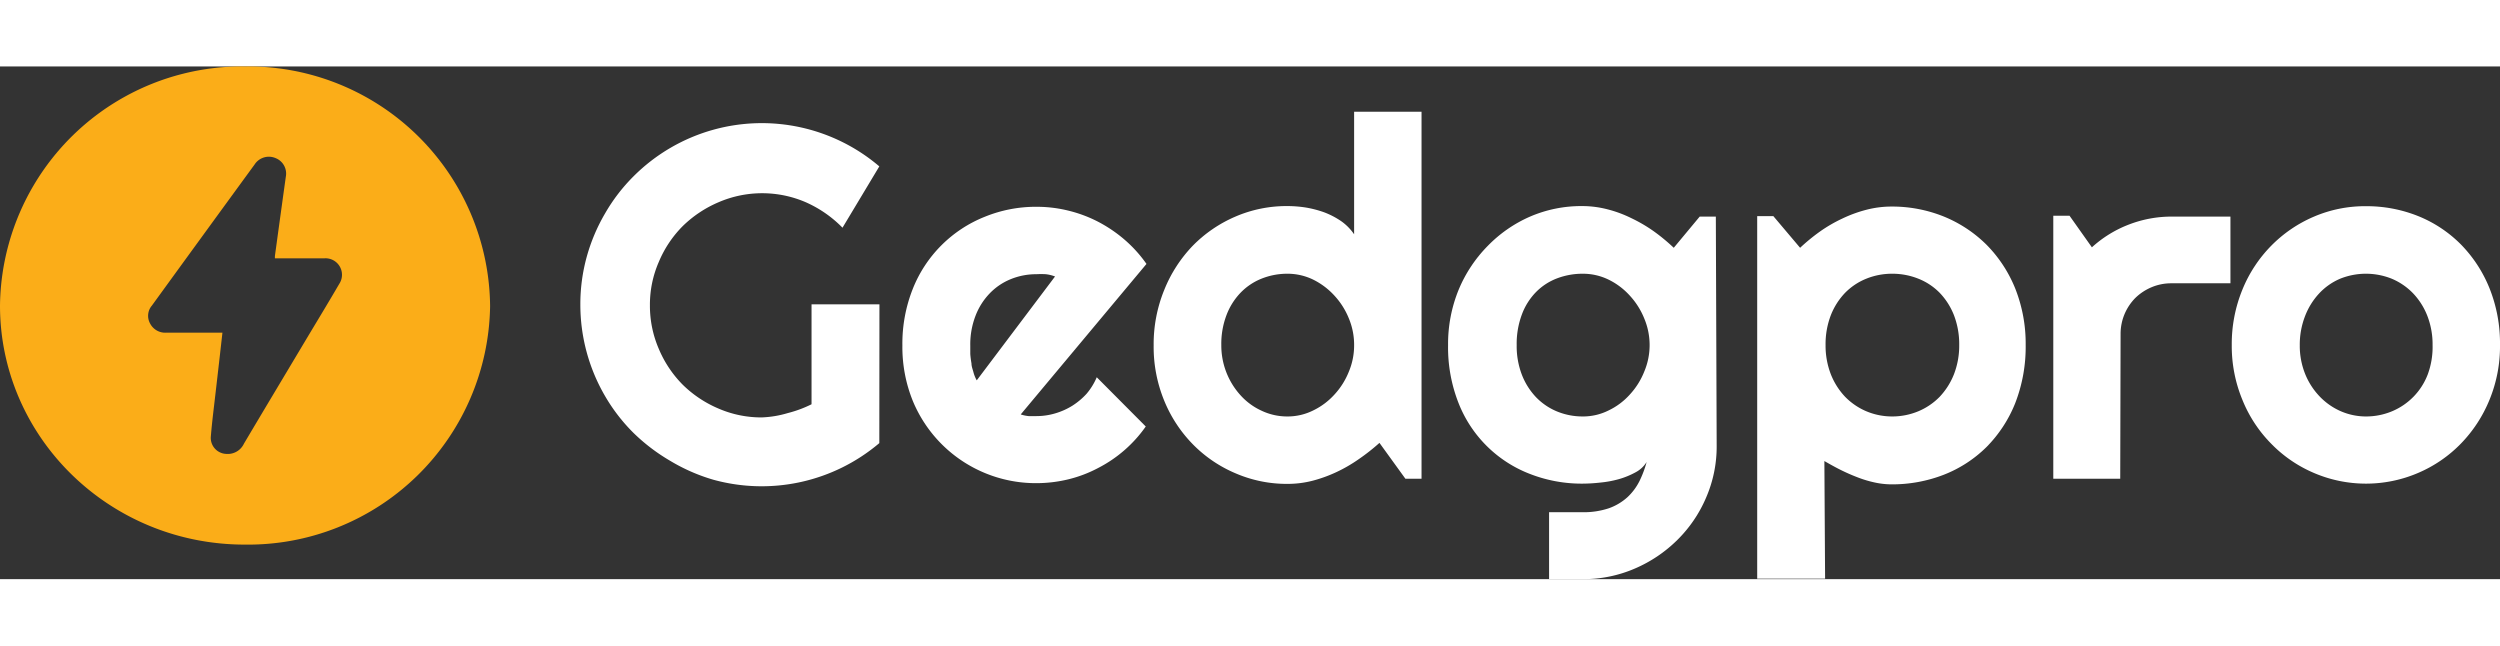
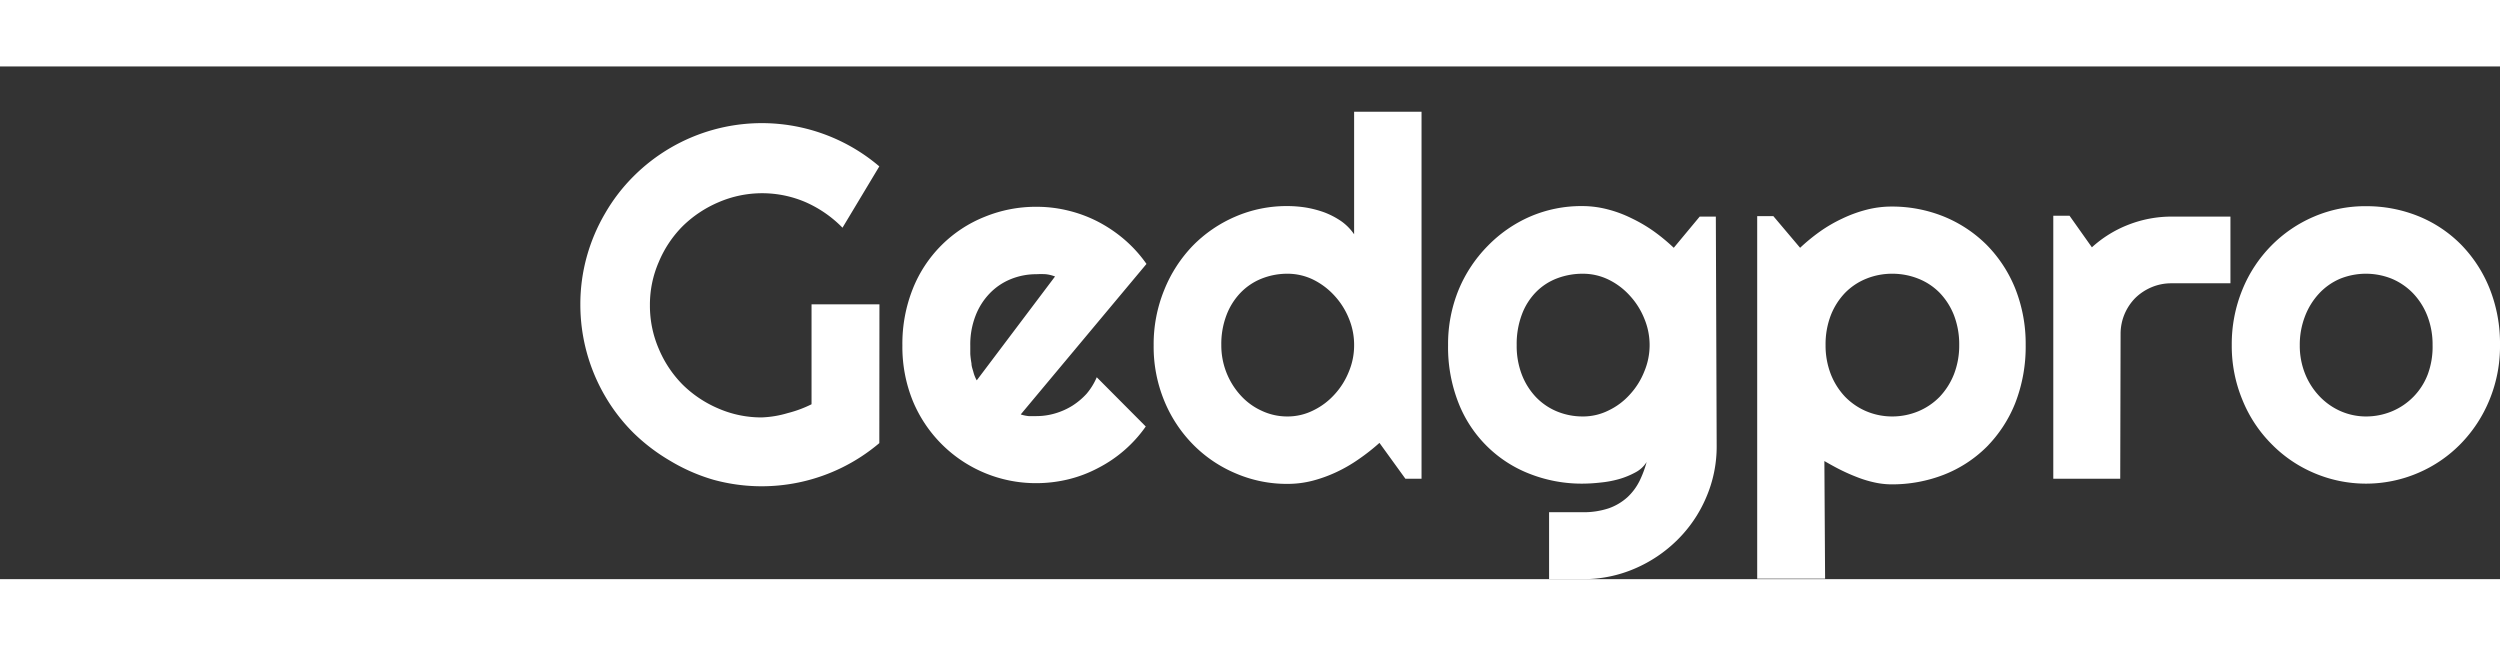
<svg xmlns="http://www.w3.org/2000/svg" id="Layer_1" data-name="Layer 1" height="47" width="182" viewBox="0 0 209.14 42.89">
  <rect x="0" y="0" width="209.14" height="42.89" fill="#333333" stroke="none" />
  <defs>
    <style>.cls-1{fill:#fbad18;}.cls-2{fill:#fff;}</style>
  </defs>
-   <path class="cls-1" d="M20.52,0A20.24,20.24,0,0,1,41,20.05,20.25,20.25,0,0,1,20.47,40C9.13,40,0,31,0,20A20.25,20.25,0,0,1,20.52,0ZM18.61,22.25c-.19,1.72-.38,3.36-.57,5-.14,1.23-.3,2.45-.4,3.68a1.34,1.34,0,0,0,1.25,1.48,1.5,1.5,0,0,0,1.52-.86c1.75-2.95,3.52-5.9,5.28-8.85.9-1.5,1.81-3,2.69-4.51a1.38,1.38,0,0,0-1.23-2.14H23a1.43,1.43,0,0,1,0-.21q.45-3.3.91-6.61a1.39,1.39,0,0,0-.85-1.56,1.42,1.42,0,0,0-1.76.53Q17,14.09,12.71,20a1.32,1.32,0,0,0-.15,1.51,1.42,1.42,0,0,0,1.36.76h4.69Z" />
  <path class="cls-2" d="M73.56,31.51A15.22,15.22,0,0,1,59.7,34.58,15.29,15.29,0,0,1,56.08,33,15.69,15.69,0,0,1,53,30.66a14.83,14.83,0,0,1-2.38-3.08,15.18,15.18,0,0,1-2.07-7.68,14.89,14.89,0,0,1,.54-4,15.19,15.19,0,0,1,1.53-3.61A14.83,14.83,0,0,1,53,9.19a15.2,15.2,0,0,1,6.69-3.9A15.16,15.16,0,0,1,73.56,8.36l-3.08,5.13a9.9,9.9,0,0,0-3.07-2.13,9.2,9.2,0,0,0-7.3,0,9.72,9.72,0,0,0-3,2,9.35,9.35,0,0,0-2,3,8.93,8.93,0,0,0-.74,3.61,9.09,9.09,0,0,0,.74,3.65,9.44,9.44,0,0,0,2,3,9.58,9.58,0,0,0,3,2,9,9,0,0,0,3.62.74A8.64,8.64,0,0,0,65.89,29a9.91,9.91,0,0,0,2-.74V19.9h5.68Z" />
  <path class="cls-2" d="M85.39,29.11a3.11,3.11,0,0,0,.66.14l.65,0a5.49,5.49,0,0,0,1.58-.23,5.74,5.74,0,0,0,1.43-.64,5.84,5.84,0,0,0,1.19-1A5.34,5.34,0,0,0,91.75,26l4.1,4.12a11,11,0,0,1-4,3.48,10.75,10.75,0,0,1-2.48.94,11.36,11.36,0,0,1-2.68.32,11.15,11.15,0,0,1-7.92-3.27A11.16,11.16,0,0,1,76.37,28a12,12,0,0,1-.88-4.66,12.41,12.41,0,0,1,.88-4.76,10.76,10.76,0,0,1,6-6,11.31,11.31,0,0,1,4.35-.84,11,11,0,0,1,2.69.33,11.12,11.12,0,0,1,2.49.94,11.69,11.69,0,0,1,2.21,1.51,11,11,0,0,1,1.8,2Zm2.87-11.54a3.1,3.1,0,0,0-.77-.19,6.63,6.63,0,0,0-.79,0,5.62,5.62,0,0,0-2.16.42A5.1,5.1,0,0,0,82.78,19a5.56,5.56,0,0,0-1.18,1.88,6.63,6.63,0,0,0-.43,2.47c0,.2,0,.44,0,.7a7.42,7.42,0,0,0,.1.79c0,.26.11.52.17.76a2.84,2.84,0,0,0,.27.66Z" />
  <path class="cls-2" d="M118.92,34.49h-1.35l-2.17-3a17,17,0,0,1-1.7,1.34,12.49,12.49,0,0,1-1.87,1.09,11.63,11.63,0,0,1-2,.73,8.31,8.31,0,0,1-2.11.27,10.81,10.81,0,0,1-4.35-.88,11,11,0,0,1-3.57-2.42,11.31,11.31,0,0,1-2.41-3.67,11.85,11.85,0,0,1-.88-4.62,12,12,0,0,1,.88-4.62A11.51,11.51,0,0,1,99.78,15a11.17,11.17,0,0,1,3.57-2.44,10.81,10.81,0,0,1,4.35-.88,10.05,10.05,0,0,1,1.53.12,8.93,8.93,0,0,1,1.54.4,6.73,6.73,0,0,1,1.41.73,4.3,4.3,0,0,1,1.1,1.11V3.79h5.64Zm-5.64-11.18a5.72,5.72,0,0,0-.44-2.23,6.25,6.25,0,0,0-1.2-1.9,6,6,0,0,0-1.77-1.34,4.9,4.9,0,0,0-2.17-.5,5.8,5.8,0,0,0-2.16.41,5.05,5.05,0,0,0-1.76,1.18,5.52,5.52,0,0,0-1.18,1.88,6.76,6.76,0,0,0-.43,2.5,6.2,6.2,0,0,0,1.61,4.2,5.35,5.35,0,0,0,1.76,1.29,5,5,0,0,0,2.16.48,4.78,4.78,0,0,0,2.17-.51,5.77,5.77,0,0,0,1.77-1.33,6.18,6.18,0,0,0,1.2-1.91A5.67,5.67,0,0,0,113.28,23.31Z" />
  <path class="cls-2" d="M143.61,31.72a10.73,10.73,0,0,1-.88,4.34,11.05,11.05,0,0,1-2.41,3.55,11.44,11.44,0,0,1-3.57,2.4,10.81,10.81,0,0,1-4.35.88l-2.81,0v-5.6l2.77,0a6.64,6.64,0,0,0,2.23-.33,4.62,4.62,0,0,0,1.56-.93,4.76,4.76,0,0,0,1-1.34,8.77,8.77,0,0,0,.6-1.6,2.4,2.4,0,0,1-.94.87,6.77,6.77,0,0,1-1.37.56,8.78,8.78,0,0,1-1.56.29,13.65,13.65,0,0,1-1.5.09,11.89,11.89,0,0,1-4.36-.8,10.43,10.43,0,0,1-6-5.93,12.72,12.72,0,0,1-.88-4.86,12,12,0,0,1,.88-4.62A11.51,11.51,0,0,1,124.47,15,11.17,11.17,0,0,1,128,12.56a10.82,10.82,0,0,1,4.36-.88,8.42,8.42,0,0,1,2.11.27,10.09,10.09,0,0,1,2,.74,12.65,12.65,0,0,1,1.88,1.1,15.89,15.89,0,0,1,1.67,1.38l2.17-2.61h1.35ZM138,23.31a5.73,5.73,0,0,0-.45-2.23,6.25,6.25,0,0,0-1.2-1.9,5.84,5.84,0,0,0-1.77-1.34,4.89,4.89,0,0,0-2.16-.5,6,6,0,0,0-2.17.39,4.93,4.93,0,0,0-1.76,1.15,5.34,5.34,0,0,0-1.18,1.88,7,7,0,0,0-.43,2.55,6.67,6.67,0,0,0,.43,2.47,5.72,5.72,0,0,0,1.18,1.88,5.2,5.2,0,0,0,1.76,1.2,5.63,5.63,0,0,0,2.17.42,4.77,4.77,0,0,0,2.16-.51,5.65,5.65,0,0,0,1.77-1.33,6.18,6.18,0,0,0,1.2-1.91A5.68,5.68,0,0,0,138,23.31Z" />
  <path class="cls-2" d="M152.68,42.85H147V12.52h1.35l2.24,2.65a16.05,16.05,0,0,1,1.66-1.36,12.24,12.24,0,0,1,1.88-1.09,11.07,11.07,0,0,1,2-.73,8.36,8.36,0,0,1,2.11-.27,11.55,11.55,0,0,1,4.36.83,10.92,10.92,0,0,1,3.57,2.35,11.11,11.11,0,0,1,2.41,3.66,12.52,12.52,0,0,1,.88,4.75,13,13,0,0,1-.88,4.87,11,11,0,0,1-2.41,3.67,10.51,10.51,0,0,1-3.57,2.31,11.93,11.93,0,0,1-4.36.8,6.7,6.7,0,0,1-1.47-.17,9.41,9.41,0,0,1-1.43-.44c-.47-.18-.94-.39-1.4-.62s-.9-.48-1.32-.72ZM163.9,23.31a6.75,6.75,0,0,0-.44-2.5,5.72,5.72,0,0,0-1.2-1.88,5.17,5.17,0,0,0-1.79-1.18,5.85,5.85,0,0,0-2.17-.41,5.73,5.73,0,0,0-2.16.41,5.23,5.23,0,0,0-1.78,1.18,5.72,5.72,0,0,0-1.2,1.88,6.75,6.75,0,0,0-.44,2.5,6.62,6.62,0,0,0,.44,2.44,5.88,5.88,0,0,0,1.2,1.89,5.46,5.46,0,0,0,1.78,1.21,5.55,5.55,0,0,0,2.16.43,5.68,5.68,0,0,0,2.17-.43,5.4,5.4,0,0,0,1.79-1.21,5.88,5.88,0,0,0,1.2-1.89A6.62,6.62,0,0,0,163.9,23.31Z" />
  <path class="cls-2" d="M177.37,34.49h-5.6v-22h1.36L175,15.13a9.8,9.8,0,0,1,3.08-1.9,9.92,9.92,0,0,1,3.57-.67h4.94v5.58h-4.94a4.2,4.2,0,0,0-1.66.33,4.36,4.36,0,0,0-1.36.9,4.31,4.31,0,0,0-.9,1.35,4.25,4.25,0,0,0-.33,1.67Z" />
  <path class="cls-2" d="M209.14,23.31a11.75,11.75,0,0,1-.88,4.58,11.45,11.45,0,0,1-2.4,3.67A11,11,0,0,1,202.3,34a11.06,11.06,0,0,1-8.74,0A11,11,0,0,1,190,31.56a11.15,11.15,0,0,1-2.41-3.67,11.76,11.76,0,0,1-.89-4.58,12,12,0,0,1,.89-4.64A11.3,11.3,0,0,1,190,15a11.15,11.15,0,0,1,3.56-2.43,10.86,10.86,0,0,1,4.36-.88,11.57,11.57,0,0,1,4.38.83,10.65,10.65,0,0,1,3.56,2.36,11.23,11.23,0,0,1,2.4,3.67A12.39,12.39,0,0,1,209.14,23.31Zm-5.64,0a6.6,6.6,0,0,0-.44-2.45,5.76,5.76,0,0,0-1.2-1.89,5.37,5.37,0,0,0-1.77-1.21,5.79,5.79,0,0,0-4.33,0A5.17,5.17,0,0,0,194,19a5.85,5.85,0,0,0-1.17,1.89,6.6,6.6,0,0,0-.44,2.45,6.31,6.31,0,0,0,.44,2.36A5.92,5.92,0,0,0,194,27.55a5.48,5.48,0,0,0,1.77,1.27,5.3,5.3,0,0,0,2.16.46,5.64,5.64,0,0,0,2.17-.43,5.44,5.44,0,0,0,3-3.1A6.62,6.62,0,0,0,203.5,23.31Z" />
</svg>